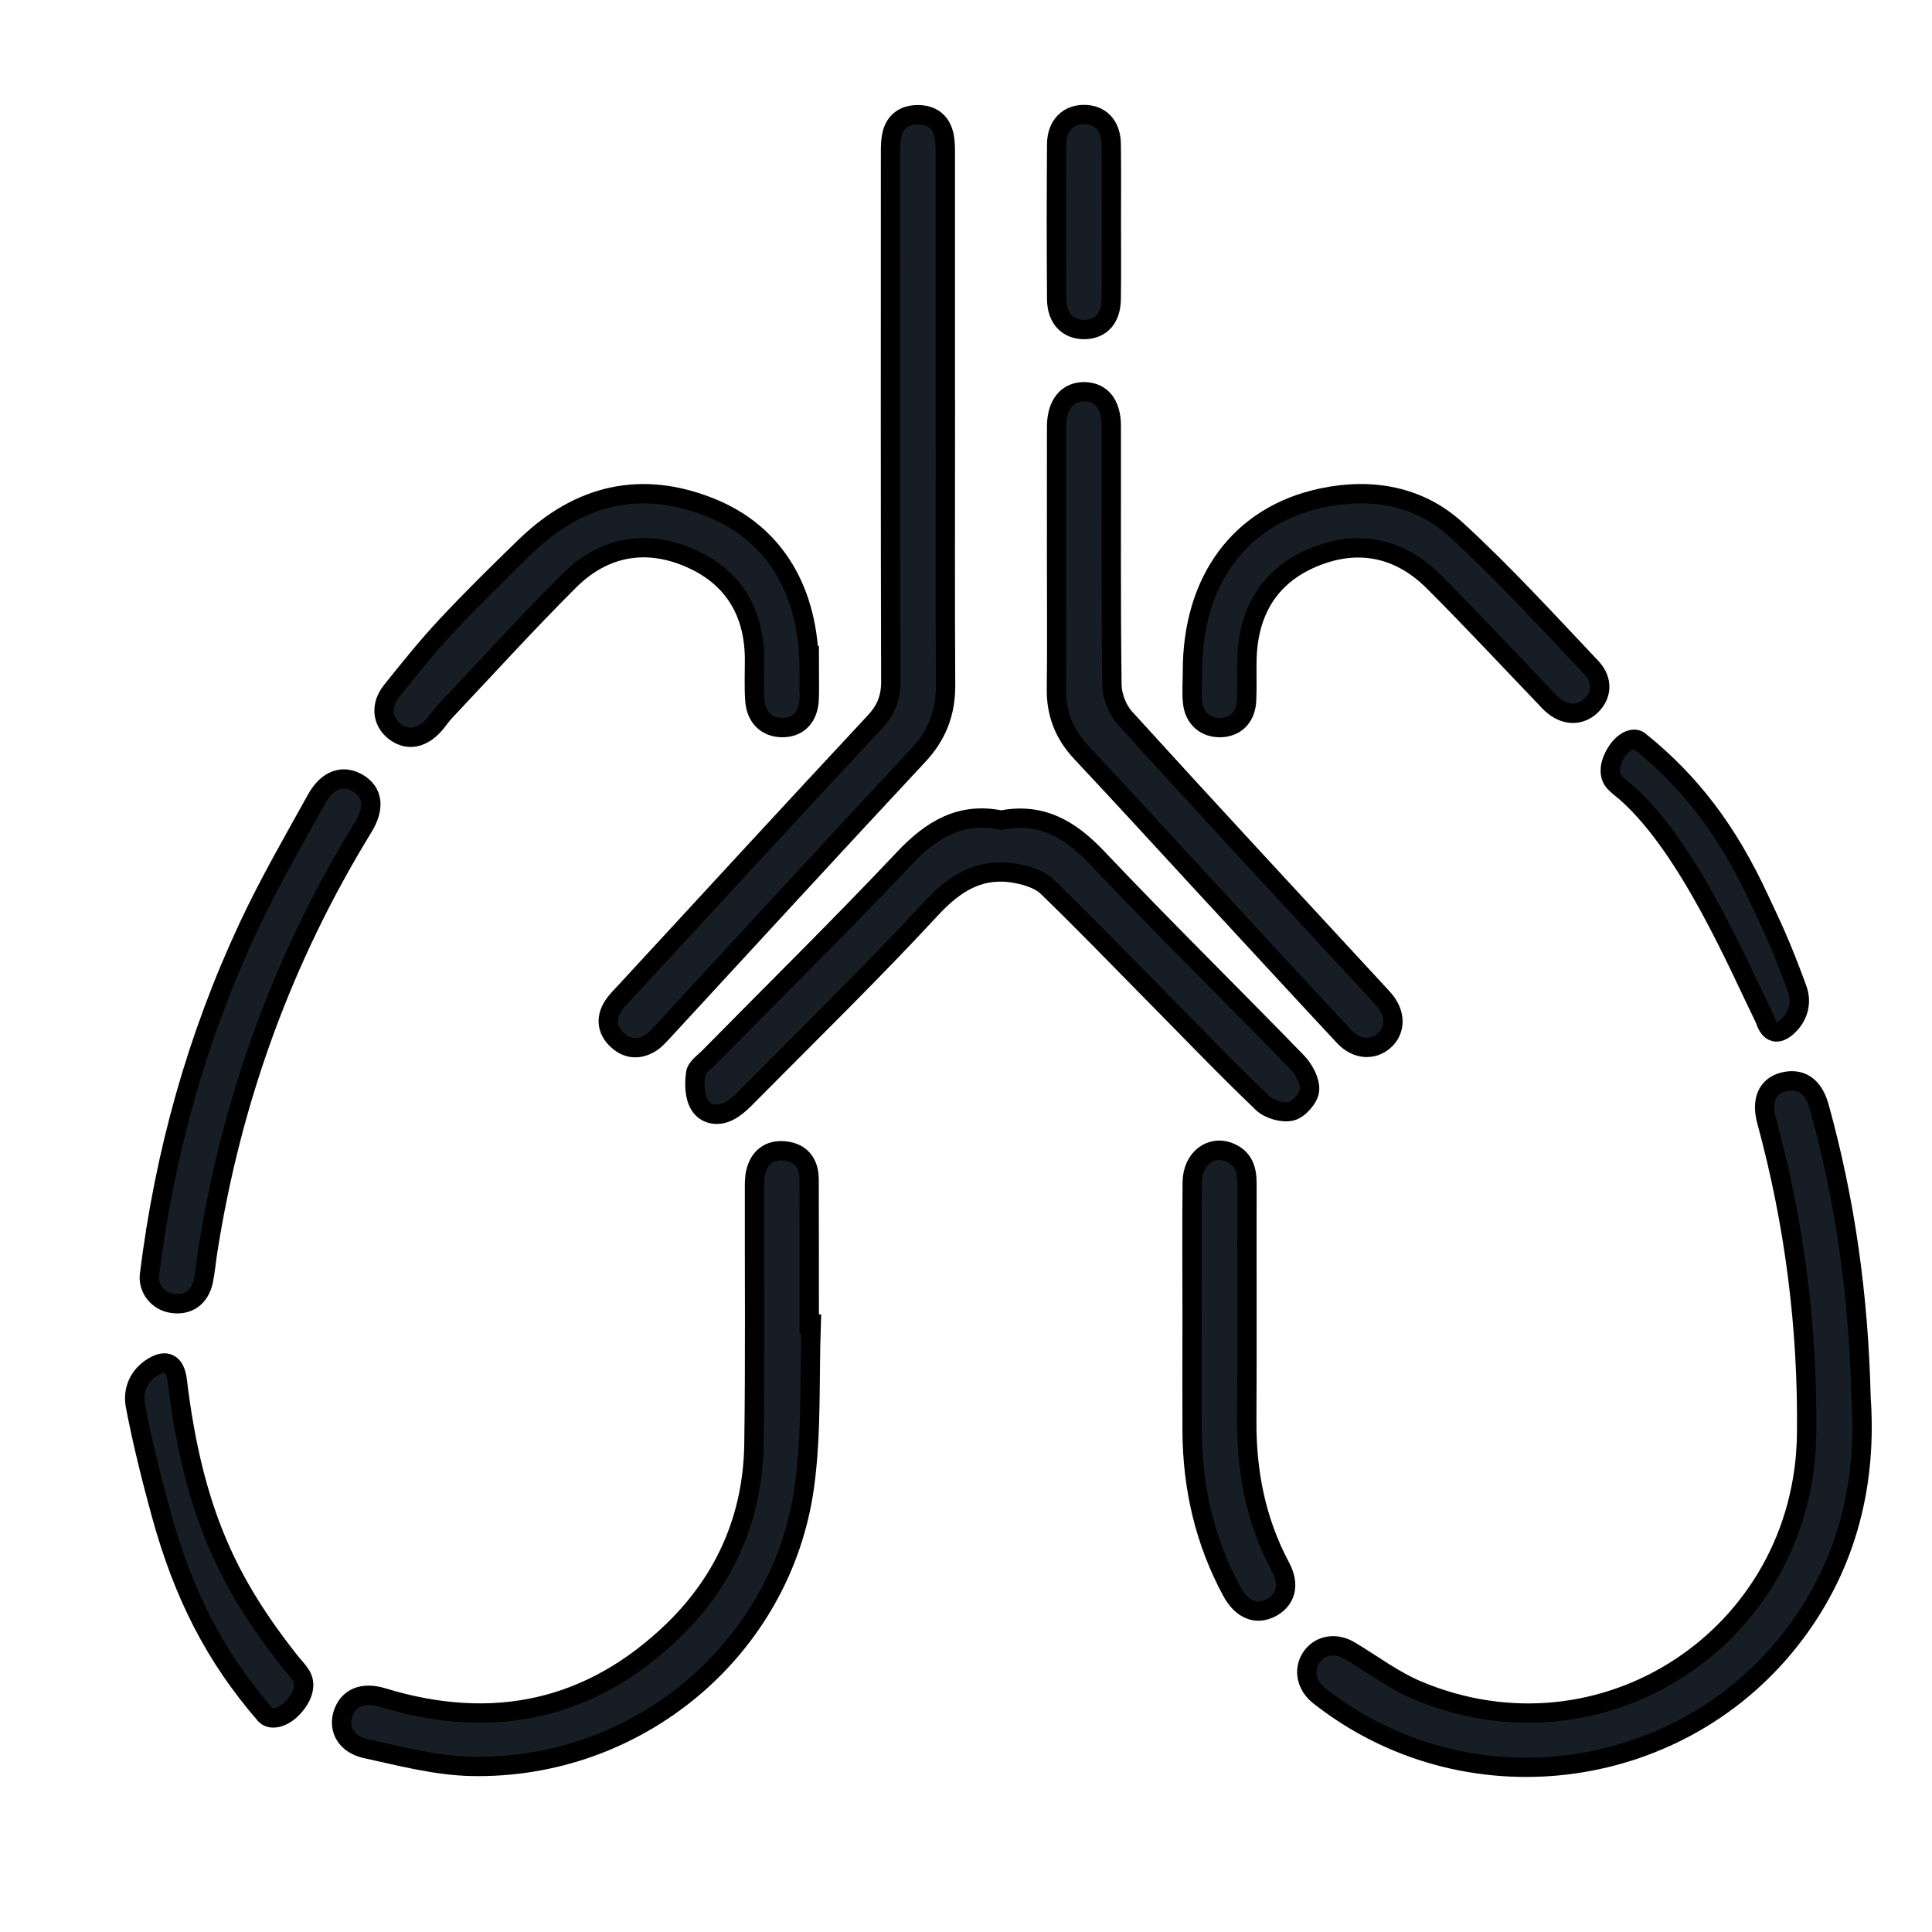
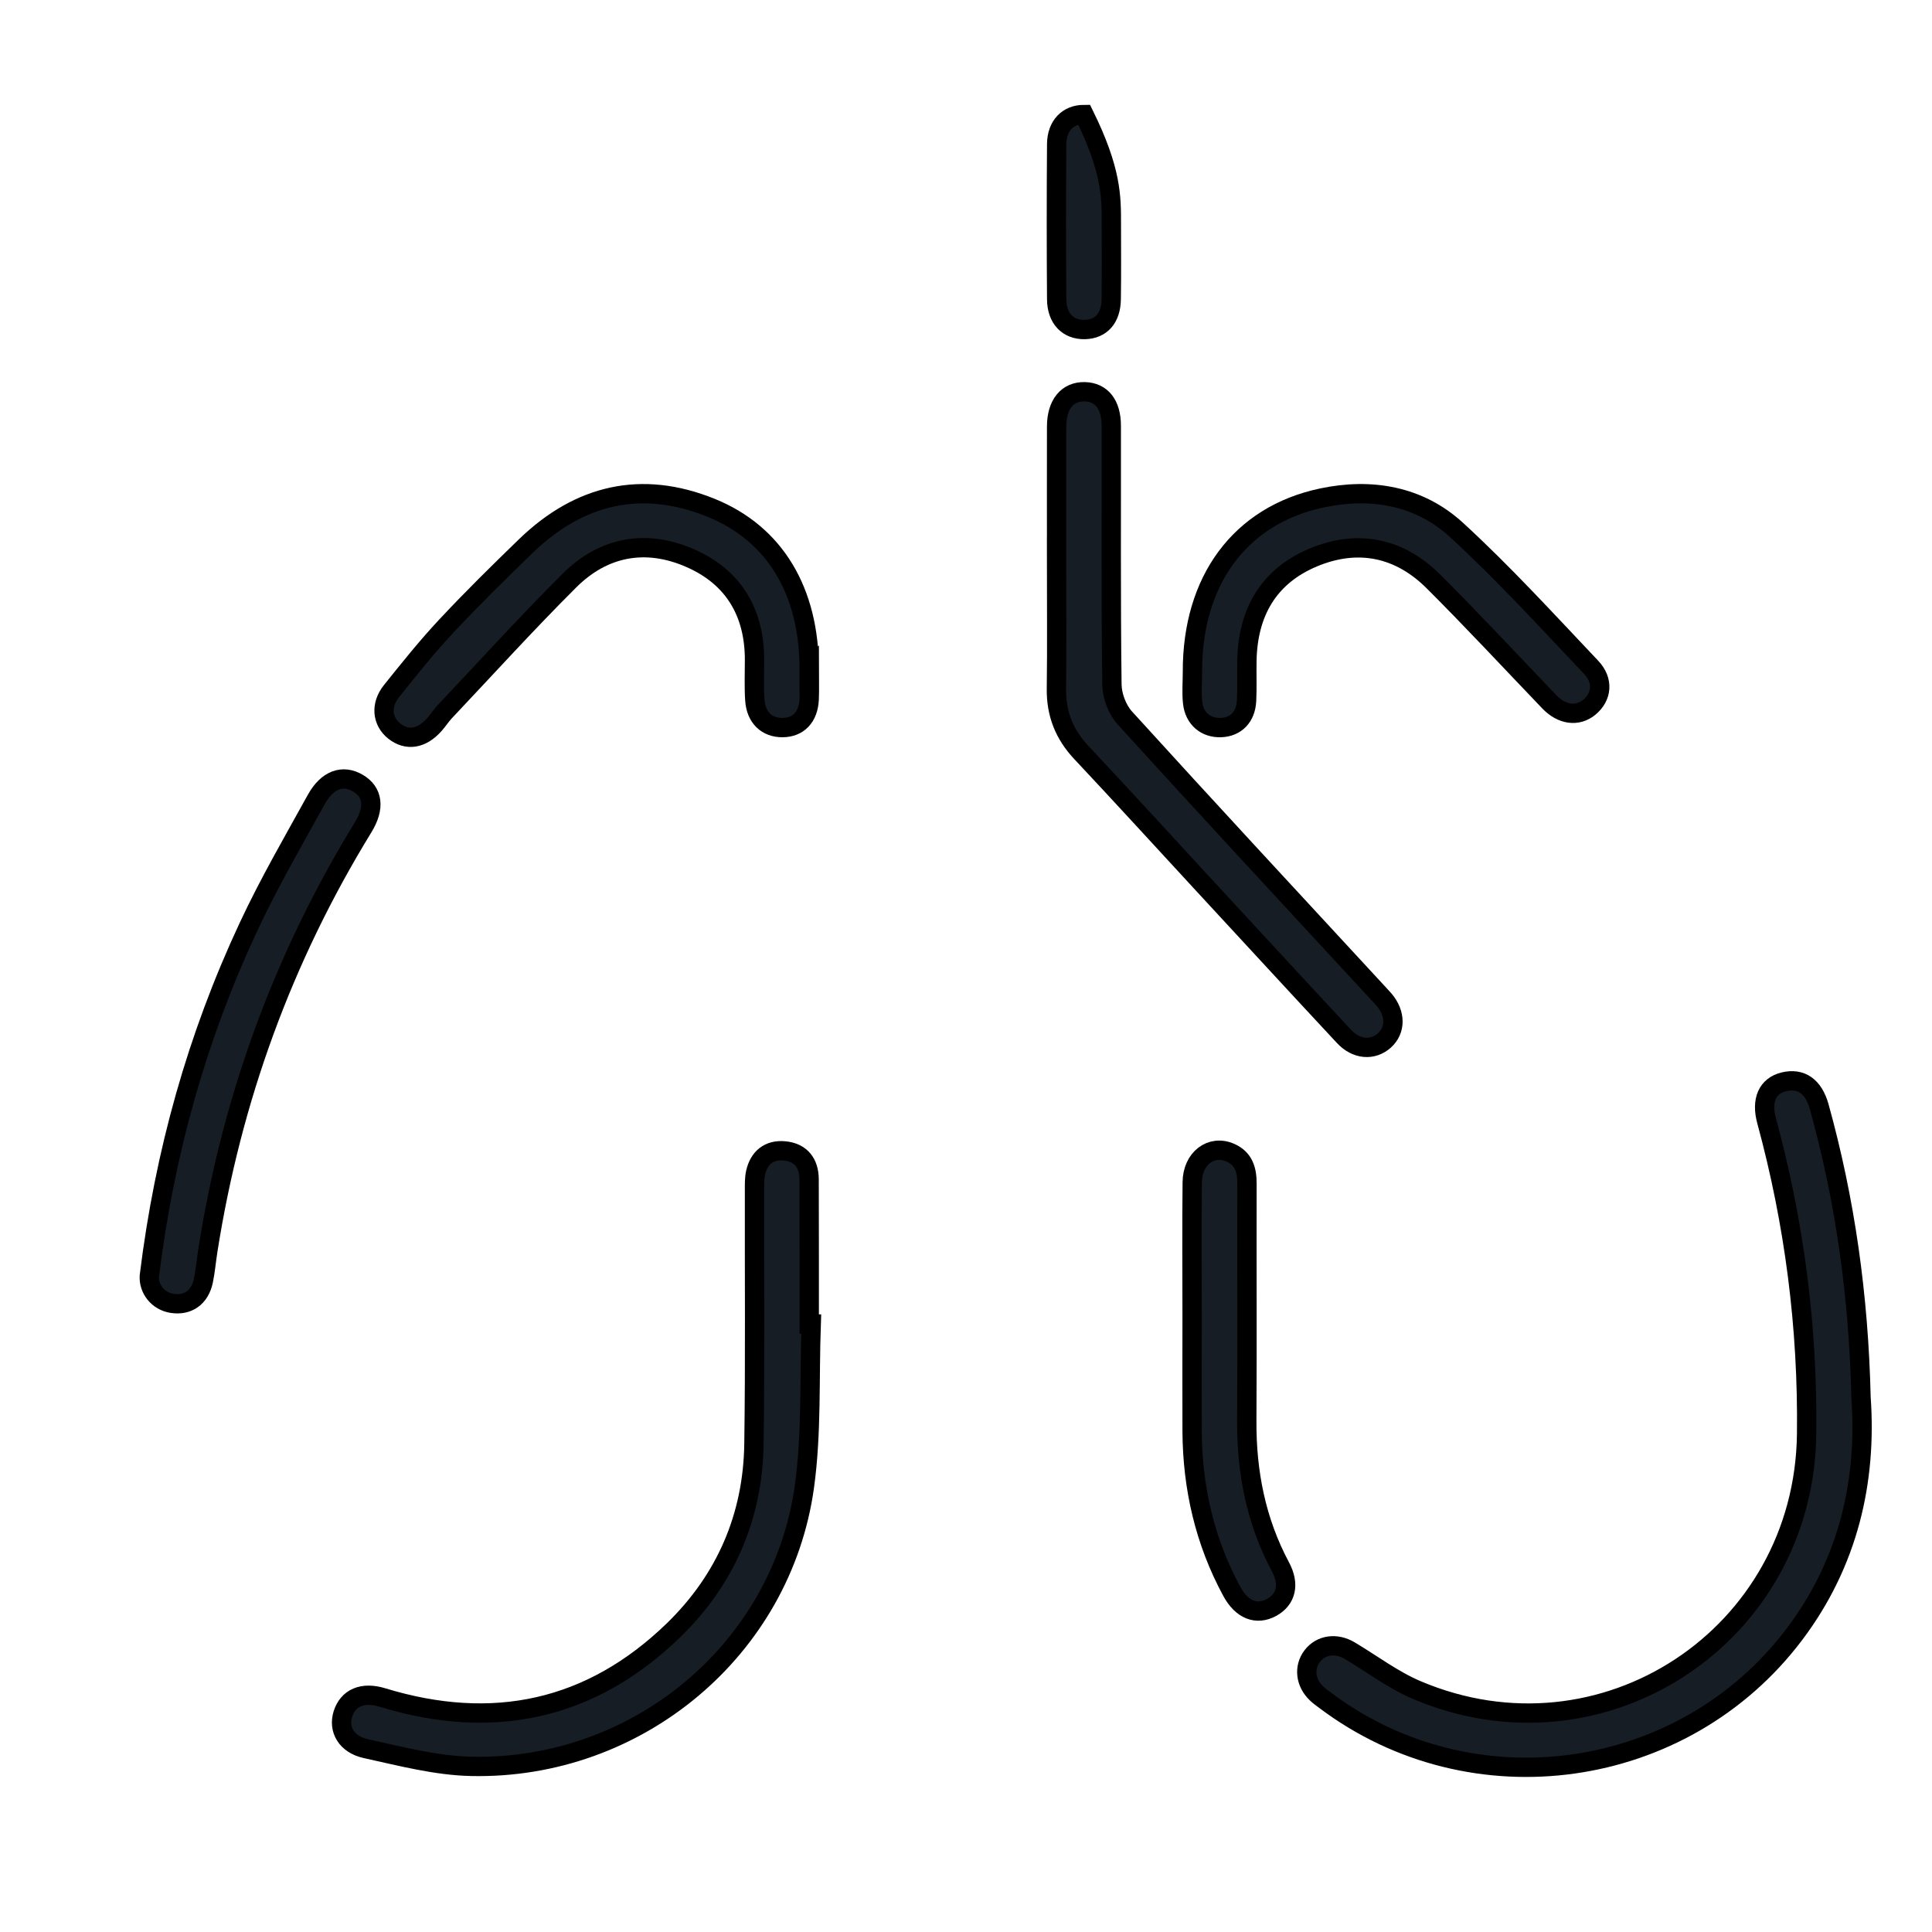
<svg xmlns="http://www.w3.org/2000/svg" width="30" height="30" viewBox="0 0 30 30" fill="none">
  <g clip-path="url(#clip0_1248_2816)">
    <path d="M28.898 21.703C28.989 22.99 28.707 24.26 27.862 25.379C26.14 27.66 22.863 28.122 20.578 26.403C20.532 26.369 20.486 26.336 20.445 26.297C20.27 26.133 20.242 25.891 20.376 25.716C20.51 25.54 20.748 25.505 20.96 25.632C21.306 25.838 21.634 26.088 22.002 26.244C24.884 27.466 28.016 25.404 28.053 22.265C28.073 20.618 27.865 18.996 27.432 17.405C27.345 17.086 27.444 16.861 27.698 16.799C27.966 16.734 28.159 16.867 28.248 17.183C28.651 18.634 28.861 20.114 28.898 21.703V21.703Z" fill="#161D25" stroke="black" stroke-width="0.3" />
-     <path d="M14.68 6.561C14.68 7.919 14.675 9.277 14.683 10.635C14.686 11.061 14.555 11.41 14.261 11.726C12.934 13.148 11.619 14.582 10.3 16.011C10.243 16.072 10.185 16.139 10.117 16.185C9.94 16.301 9.755 16.3 9.596 16.158C9.428 16.009 9.397 15.82 9.518 15.626C9.572 15.54 9.649 15.466 9.719 15.391C11.006 13.996 12.29 12.599 13.584 11.211C13.757 11.026 13.832 10.839 13.832 10.586C13.825 7.88 13.827 5.173 13.828 2.467C13.828 2.355 13.824 2.241 13.842 2.13C13.877 1.905 14.019 1.783 14.249 1.781C14.479 1.78 14.622 1.901 14.663 2.124C14.681 2.225 14.679 2.329 14.679 2.432C14.68 3.809 14.679 5.186 14.679 6.562L14.68 6.561Z" fill="#161D25" stroke="black" stroke-width="0.3" />
    <path d="M12.596 20.56C12.566 21.402 12.606 22.253 12.491 23.083C12.141 25.611 9.898 27.485 7.316 27.428C6.769 27.416 6.221 27.271 5.681 27.153C5.376 27.086 5.251 26.852 5.324 26.617C5.404 26.363 5.631 26.264 5.942 26.36C7.652 26.882 9.173 26.56 10.457 25.316C11.266 24.531 11.691 23.551 11.707 22.423C11.726 21.112 11.713 19.8 11.716 18.488C11.716 18.395 11.713 18.299 11.733 18.209C11.786 17.977 11.94 17.849 12.182 17.871C12.438 17.896 12.562 18.061 12.564 18.311C12.567 19.004 12.565 19.697 12.566 20.391C12.566 20.447 12.566 20.503 12.566 20.56C12.576 20.56 12.586 20.56 12.596 20.56H12.596Z" fill="#161D25" stroke="black" stroke-width="0.3" />
-     <path d="M15.546 12.735C16.178 12.611 16.623 12.883 17.043 13.327C18.058 14.399 19.112 15.433 20.14 16.492C20.247 16.603 20.345 16.785 20.335 16.925C20.326 17.047 20.173 17.223 20.052 17.253C19.919 17.286 19.707 17.226 19.605 17.128C19.041 16.589 18.501 16.026 17.953 15.47C17.391 14.902 16.837 14.325 16.262 13.77C16.149 13.66 15.964 13.601 15.802 13.568C15.241 13.456 14.844 13.693 14.459 14.108C13.54 15.101 12.569 16.047 11.617 17.009C11.533 17.095 11.443 17.184 11.339 17.243C11.161 17.346 10.957 17.316 10.861 17.152C10.783 17.022 10.78 16.826 10.802 16.667C10.814 16.575 10.936 16.494 11.015 16.413C12.024 15.388 13.05 14.379 14.037 13.333C14.464 12.88 14.917 12.605 15.546 12.735L15.546 12.735Z" fill="#161D25" stroke="black" stroke-width="0.3" />
    <path d="M16.407 8.701C16.407 8.008 16.405 7.315 16.407 6.622C16.408 6.278 16.575 6.076 16.844 6.083C17.104 6.09 17.256 6.28 17.256 6.613C17.258 7.952 17.249 9.291 17.266 10.631C17.268 10.806 17.349 11.02 17.468 11.15C18.751 12.562 20.049 13.96 21.343 15.361C21.393 15.417 21.446 15.47 21.495 15.527C21.674 15.74 21.674 15.995 21.498 16.155C21.319 16.316 21.063 16.301 20.87 16.094C20.127 15.297 19.389 14.494 18.649 13.694C18.031 13.024 17.416 12.351 16.792 11.686C16.526 11.403 16.399 11.083 16.404 10.695C16.413 10.03 16.406 9.365 16.406 8.7L16.407 8.701Z" fill="#161D25" stroke="black" stroke-width="0.3" />
    <path d="M12.566 10.384C12.566 10.544 12.572 10.703 12.565 10.861C12.551 11.136 12.397 11.296 12.151 11.298C11.908 11.3 11.739 11.142 11.721 10.872C11.707 10.667 11.716 10.46 11.716 10.255C11.719 9.517 11.395 8.963 10.718 8.667C10.031 8.365 9.373 8.486 8.842 9.015C8.178 9.677 7.547 10.373 6.903 11.055C6.846 11.117 6.8 11.189 6.744 11.252C6.548 11.473 6.321 11.509 6.123 11.353C5.933 11.202 5.905 10.948 6.08 10.73C6.356 10.386 6.632 10.04 6.933 9.719C7.33 9.294 7.746 8.885 8.164 8.48C8.995 7.676 9.963 7.447 11.044 7.886C12.039 8.29 12.565 9.188 12.565 10.385L12.566 10.384Z" fill="#161D25" stroke="black" stroke-width="0.3" />
    <path d="M18.516 10.436C18.511 9.013 19.256 8 20.527 7.732C21.297 7.569 22.04 7.699 22.619 8.231C23.351 8.903 24.022 9.639 24.706 10.361C24.905 10.57 24.873 10.82 24.68 10.981C24.494 11.135 24.25 11.1 24.055 10.895C23.458 10.272 22.87 9.639 22.26 9.03C21.728 8.499 21.08 8.368 20.389 8.658C19.692 8.951 19.375 9.518 19.362 10.261C19.358 10.466 19.367 10.673 19.357 10.878C19.345 11.134 19.19 11.29 18.957 11.298C18.724 11.306 18.546 11.159 18.519 10.912C18.502 10.756 18.516 10.595 18.516 10.436Z" fill="#161D25" stroke="black" stroke-width="0.3" />
    <path d="M2.319 19.812C2.555 17.898 3.059 16.102 3.857 14.395C4.173 13.717 4.55 13.068 4.912 12.413C5.083 12.104 5.325 12.023 5.558 12.161C5.791 12.297 5.825 12.543 5.639 12.846C4.393 14.876 3.597 17.068 3.228 19.415C3.203 19.572 3.19 19.731 3.158 19.887C3.103 20.148 2.916 20.277 2.67 20.238C2.449 20.203 2.306 20.011 2.319 19.813V19.812Z" fill="#161D25" stroke="black" stroke-width="0.3" />
-     <path d="M4.125 26.633C3.339 25.728 2.846 24.764 2.5 23.5C2.362 22.999 2.201 22.355 2.102 21.826C2.056 21.577 2.162 21.358 2.37 21.229C2.577 21.099 2.717 21.165 2.751 21.424C3 23.5 3.566 24.604 4.482 25.775C4.543 25.853 4.613 25.923 4.669 26.007C4.762 26.149 4.712 26.343 4.544 26.52C4.394 26.678 4.214 26.717 4.125 26.633Z" fill="#161D25" stroke="black" stroke-width="0.3" />
-     <path d="M25.448 11.5C26.261 12.152 26.829 12.909 27.316 13.958C27.509 14.373 27.644 14.637 27.907 15.357C27.984 15.567 27.925 15.779 27.765 15.931C27.605 16.083 27.475 16.05 27.407 15.829C26.999 15 26.232 13.181 25.267 12.319C25.203 12.261 25.132 12.213 25.072 12.149C24.97 12.042 24.985 11.862 25.103 11.676C25.209 11.509 25.359 11.442 25.448 11.5Z" fill="#161D25" stroke="black" stroke-width="0.3" />
    <path d="M18.511 20.462C18.511 19.76 18.505 19.059 18.513 18.357C18.517 17.988 18.806 17.769 19.103 17.898C19.315 17.991 19.364 18.169 19.363 18.382C19.36 19.607 19.367 20.833 19.36 22.058C19.355 22.857 19.502 23.617 19.882 24.328C20.03 24.604 19.971 24.835 19.747 24.959C19.512 25.088 19.282 24.998 19.126 24.708C18.707 23.934 18.517 23.103 18.511 22.229C18.508 21.64 18.511 21.051 18.511 20.461L18.511 20.462Z" fill="#161D25" stroke="black" stroke-width="0.3" />
-     <path d="M17.257 3.468C17.257 3.86 17.261 4.252 17.255 4.645C17.251 4.94 17.1 5.109 16.848 5.117C16.585 5.124 16.41 4.948 16.408 4.647C16.402 3.843 16.402 3.039 16.408 2.236C16.411 1.95 16.583 1.778 16.833 1.778C17.086 1.778 17.251 1.949 17.255 2.234C17.261 2.645 17.257 3.057 17.257 3.468Z" fill="#161D25" stroke="black" stroke-width="0.3" />
+     <path d="M17.257 3.468C17.257 3.86 17.261 4.252 17.255 4.645C17.251 4.94 17.1 5.109 16.848 5.117C16.585 5.124 16.41 4.948 16.408 4.647C16.402 3.843 16.402 3.039 16.408 2.236C16.411 1.95 16.583 1.778 16.833 1.778C17.261 2.645 17.257 3.057 17.257 3.468Z" fill="#161D25" stroke="black" stroke-width="0.3" />
  </g>
  <defs>
    <clipPath id="clip0_1248_2816">
      <rect width="30" height="30" fill="white" transform="translate(-0.001)" />
    </clipPath>
  </defs>
</svg>